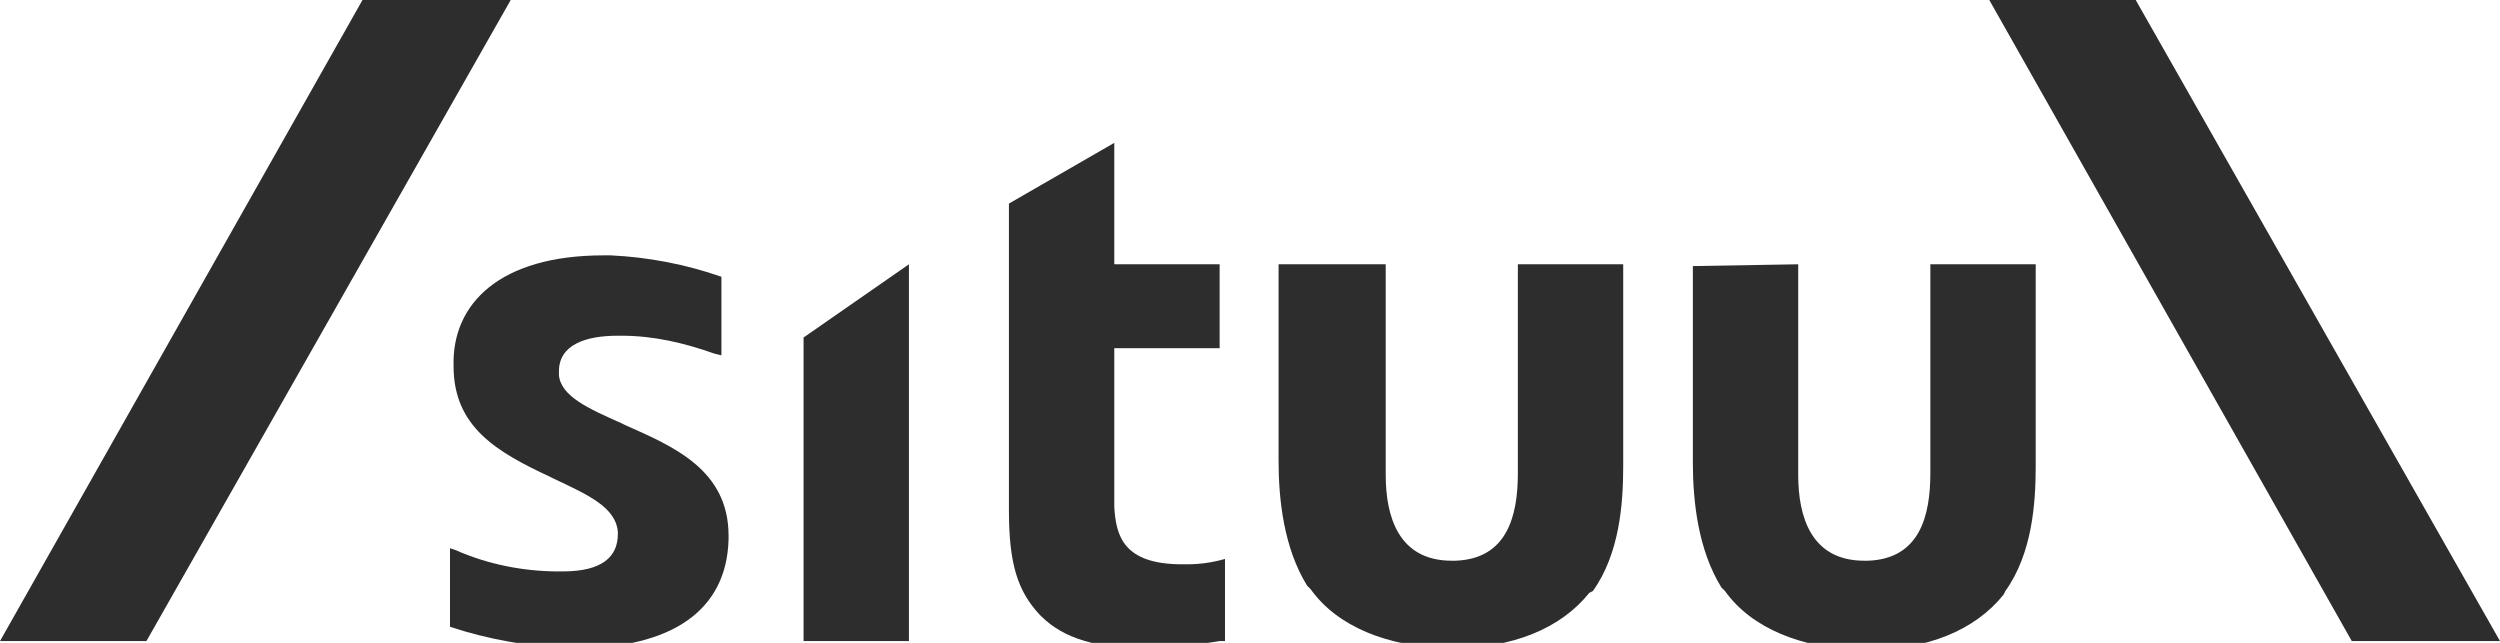
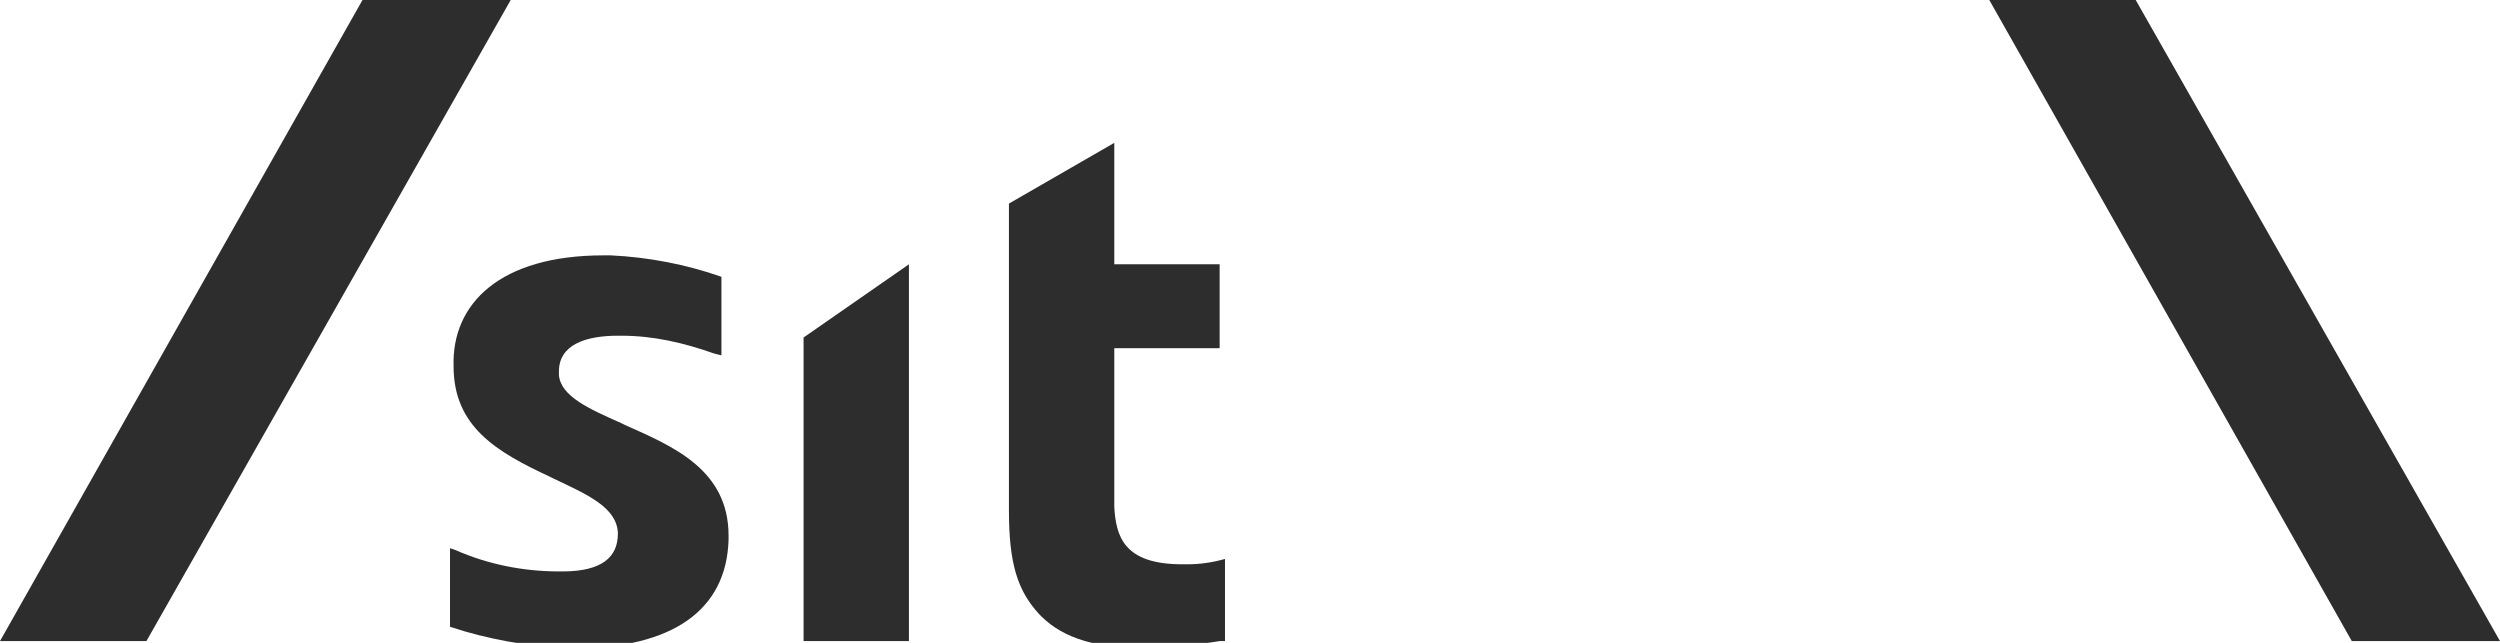
<svg xmlns="http://www.w3.org/2000/svg" version="1.1" id="a" x="0px" y="0px" viewBox="0 0 140 36" style="enable-background:new 0 0 140 36;" xml:space="preserve">
  <style type="text/css">
	.st0{fill-rule:evenodd;clip-rule:evenodd;fill:#2D2D2D;}
</style>
  <polygon class="st0" points="50.9,14.8 50.9,35.9 45,35.9 45,18.9 " />
  <path class="st0" d="M33.8,14.3h0.4c2.1,0.1,4.2,0.5,6.2,1.2v4.4L40,19.8c-1.7-0.6-3.4-1-5.2-1h-0.2c-1.8,0-3.3,0.5-3.3,2V21  c0.1,1.2,1.7,1.9,3.5,2.7l0.2,0.1c2.7,1.2,5.8,2.5,5.8,6.2v0.2c-0.1,4-3.2,6.1-8.6,6.1h-0.4c-2.2-0.1-4.5-0.5-6.6-1.2v-4.4l0.3,0.1  c1.8,0.8,3.8,1.2,5.8,1.2h0.2c2.2,0,3.1-0.8,3.1-2.1v-0.1c-0.1-1.4-1.7-2.1-3.6-3l-0.2-0.1c-3-1.4-5.4-2.8-5.4-6.2  C25.3,17,28,14.3,33.8,14.3L33.8,14.3z" />
-   <path class="st0" d="M77.6,14.8v11.8c0,2.3,0.7,4.8,3.7,4.8h0.2c2.9-0.1,3.5-2.5,3.5-4.9V14.8h5.9v11.3c0,2.1-0.2,4.9-1.7,7L89,33.2  c-1.6,2-4.3,3.1-7.7,3.1H81c-3.3-0.1-6.1-1.2-7.6-3.3l-0.2-0.2c-1.3-2.1-1.6-4.8-1.6-7v-11L77.6,14.8L77.6,14.8z" />
-   <path class="st0" d="M100.7,14.8v11.8c0,2.3,0.7,4.8,3.7,4.8h0.2c2.9-0.1,3.5-2.5,3.5-4.9V14.8h5.9v11.3c0,2.1-0.2,4.9-1.7,7  l-0.1,0.2c-1.6,2-4.3,3.1-7.7,3.1h-0.3c-3.3-0.1-6.1-1.2-7.6-3.3l-0.2-0.2c-1.3-2.1-1.6-4.8-1.6-7v-11L100.7,14.8L100.7,14.8z" />
  <path class="st0" d="M62.4,8v6.8h5.9v4.7h-5.9v8.9c0.1,1.6,0.5,3.2,3.8,3.2h0.3c0.7,0,1.4-0.1,2.1-0.3v4.6h-0.3  c-1.2,0.2-2.5,0.3-3.8,0.4h-0.3c-2.7,0-4.6-0.5-5.9-1.8l-0.1-0.1c-1.2-1.3-1.7-2.8-1.7-5.8V11.4L62.4,8L62.4,8z" />
  <g id="e" transform="translate(-50 -36)">
    <path id="f" class="st0" d="M70.3,36L50,71.9h8.2L78.6,36H70.3z" />
    <path id="g" class="st0" d="M181.7,71.9L161.4,36h8.2L190,71.9H181.7z" />
  </g>
</svg>